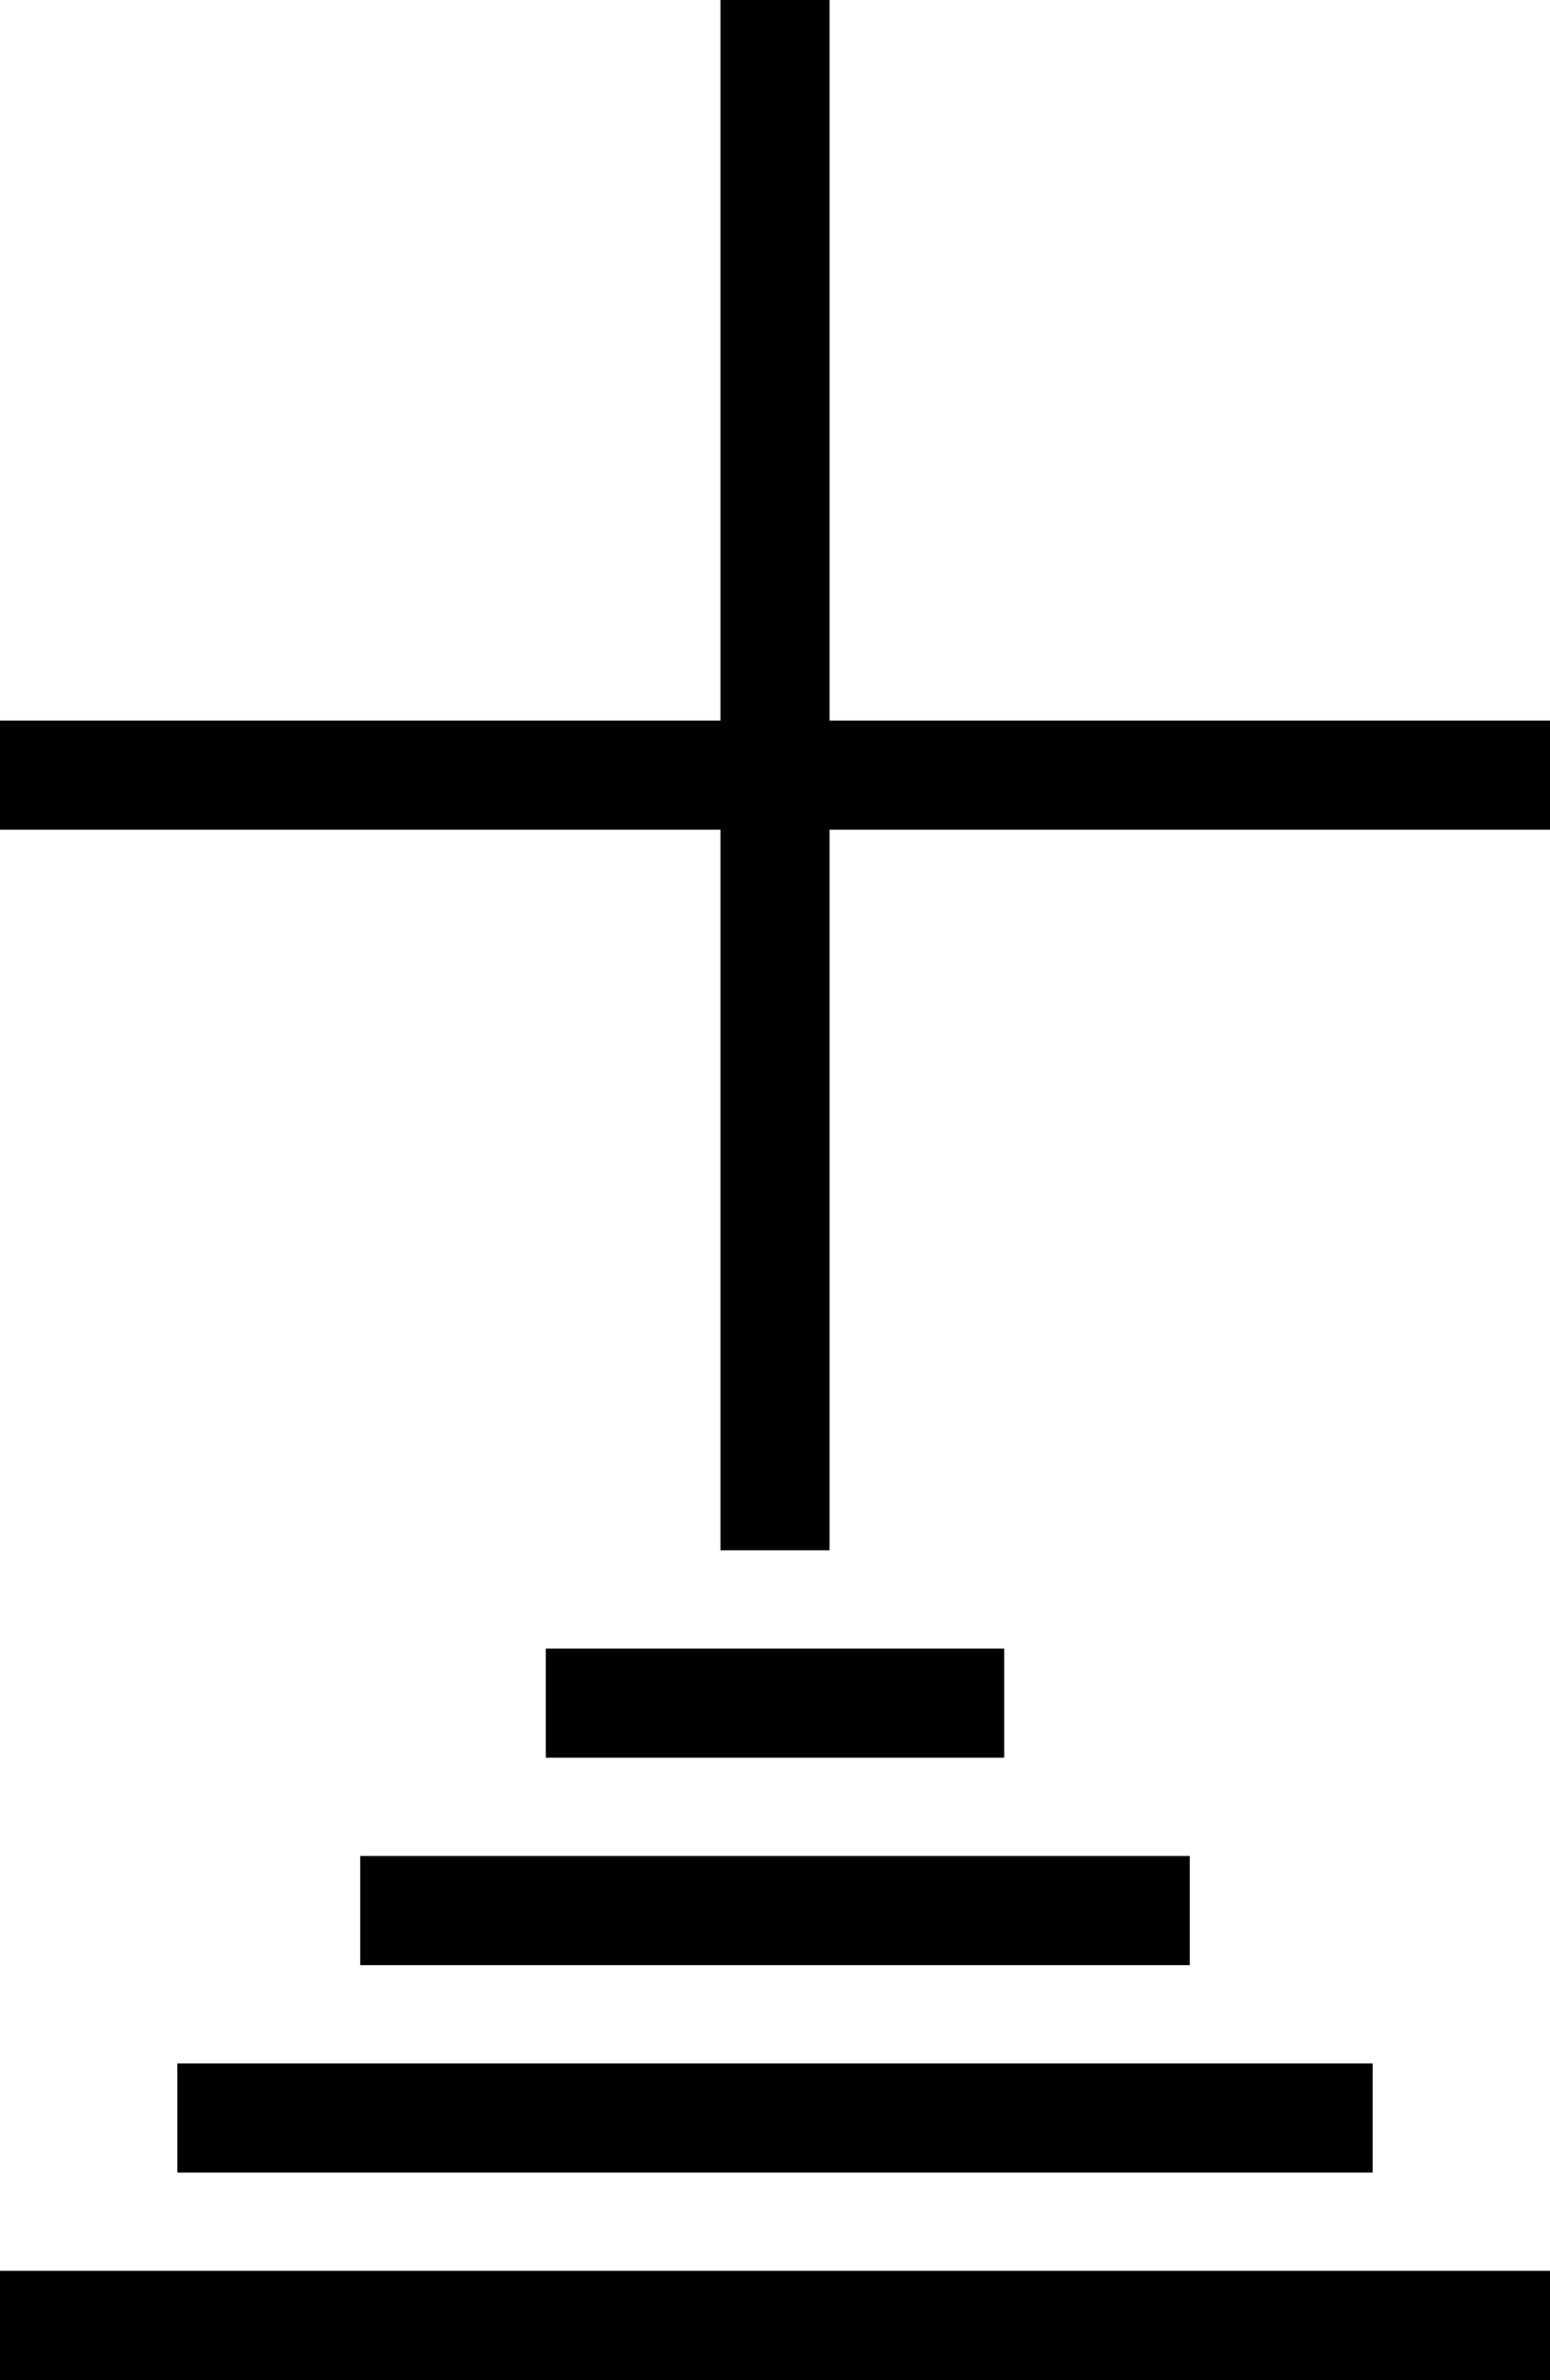
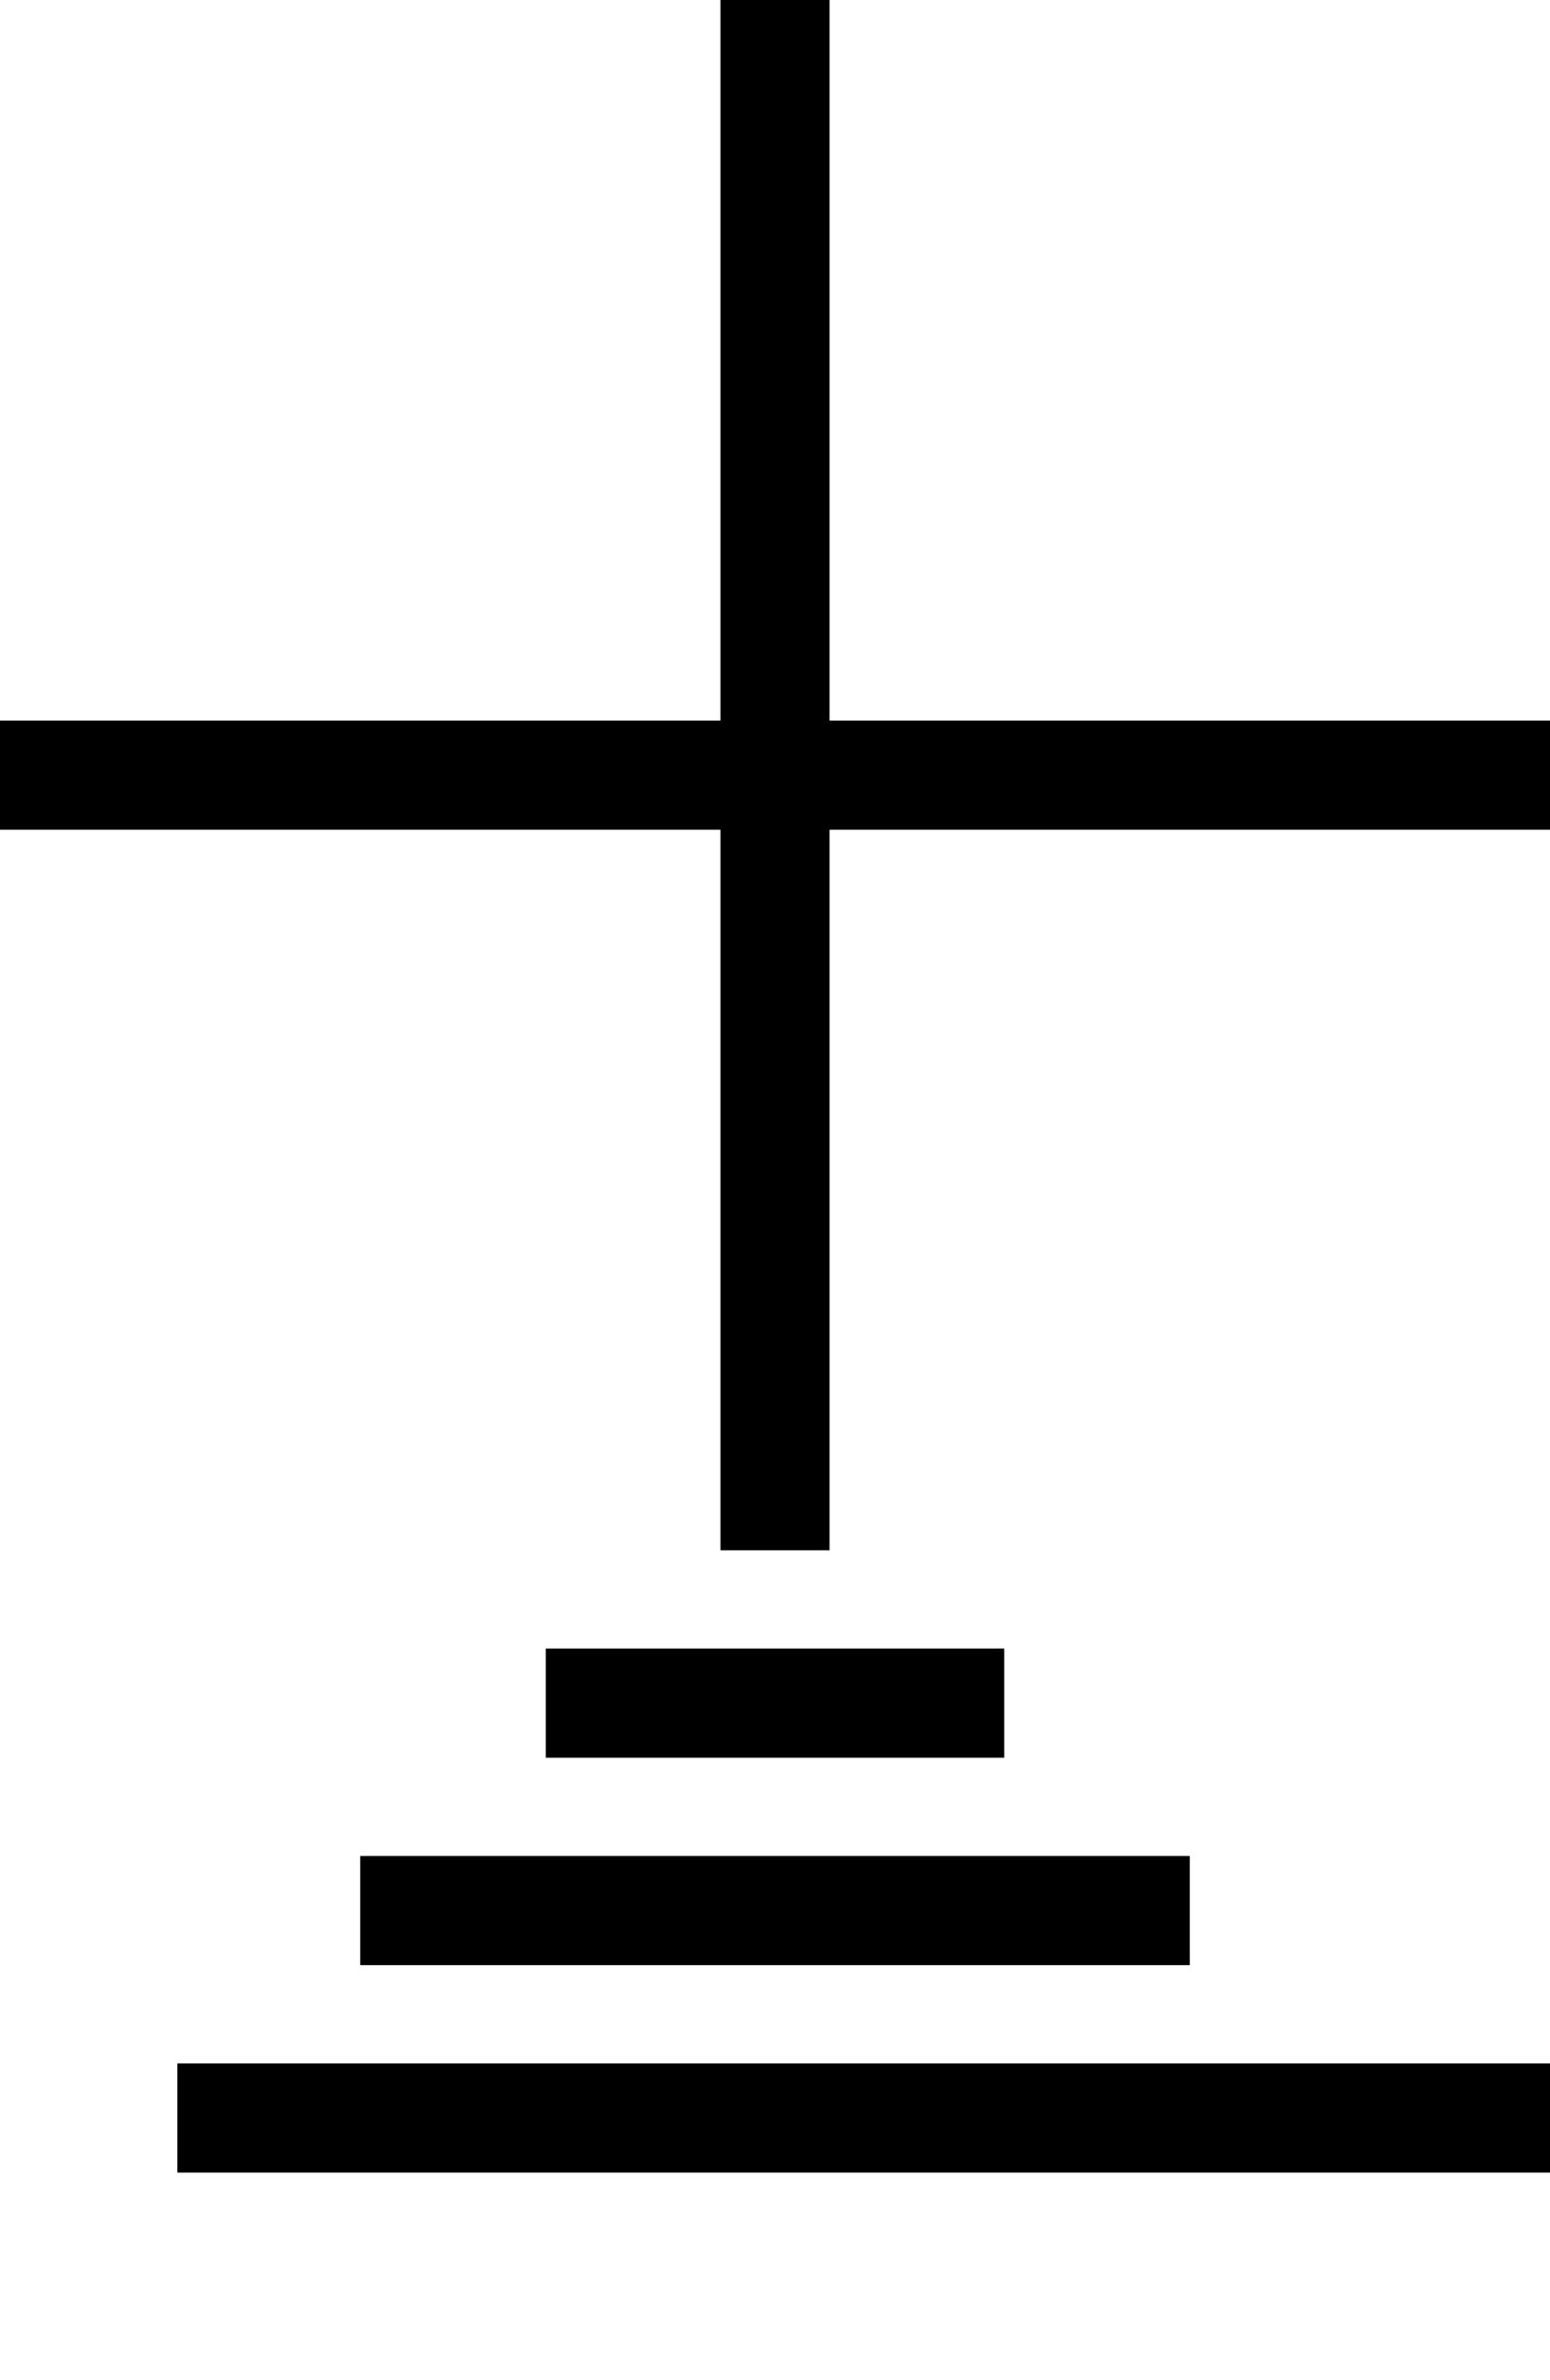
<svg xmlns="http://www.w3.org/2000/svg" version="1.1" viewBox="0 0 284 436" width="568" height="872">
-   <path stroke="#000" stroke-width="20" d="M142,0v284M0,142h284M100,312h84M66,350h152M32.5,388h219M0,426h284" />
+   <path stroke="#000" stroke-width="20" d="M142,0v284M0,142h284M100,312h84M66,350h152M32.5,388h219h284" />
</svg>